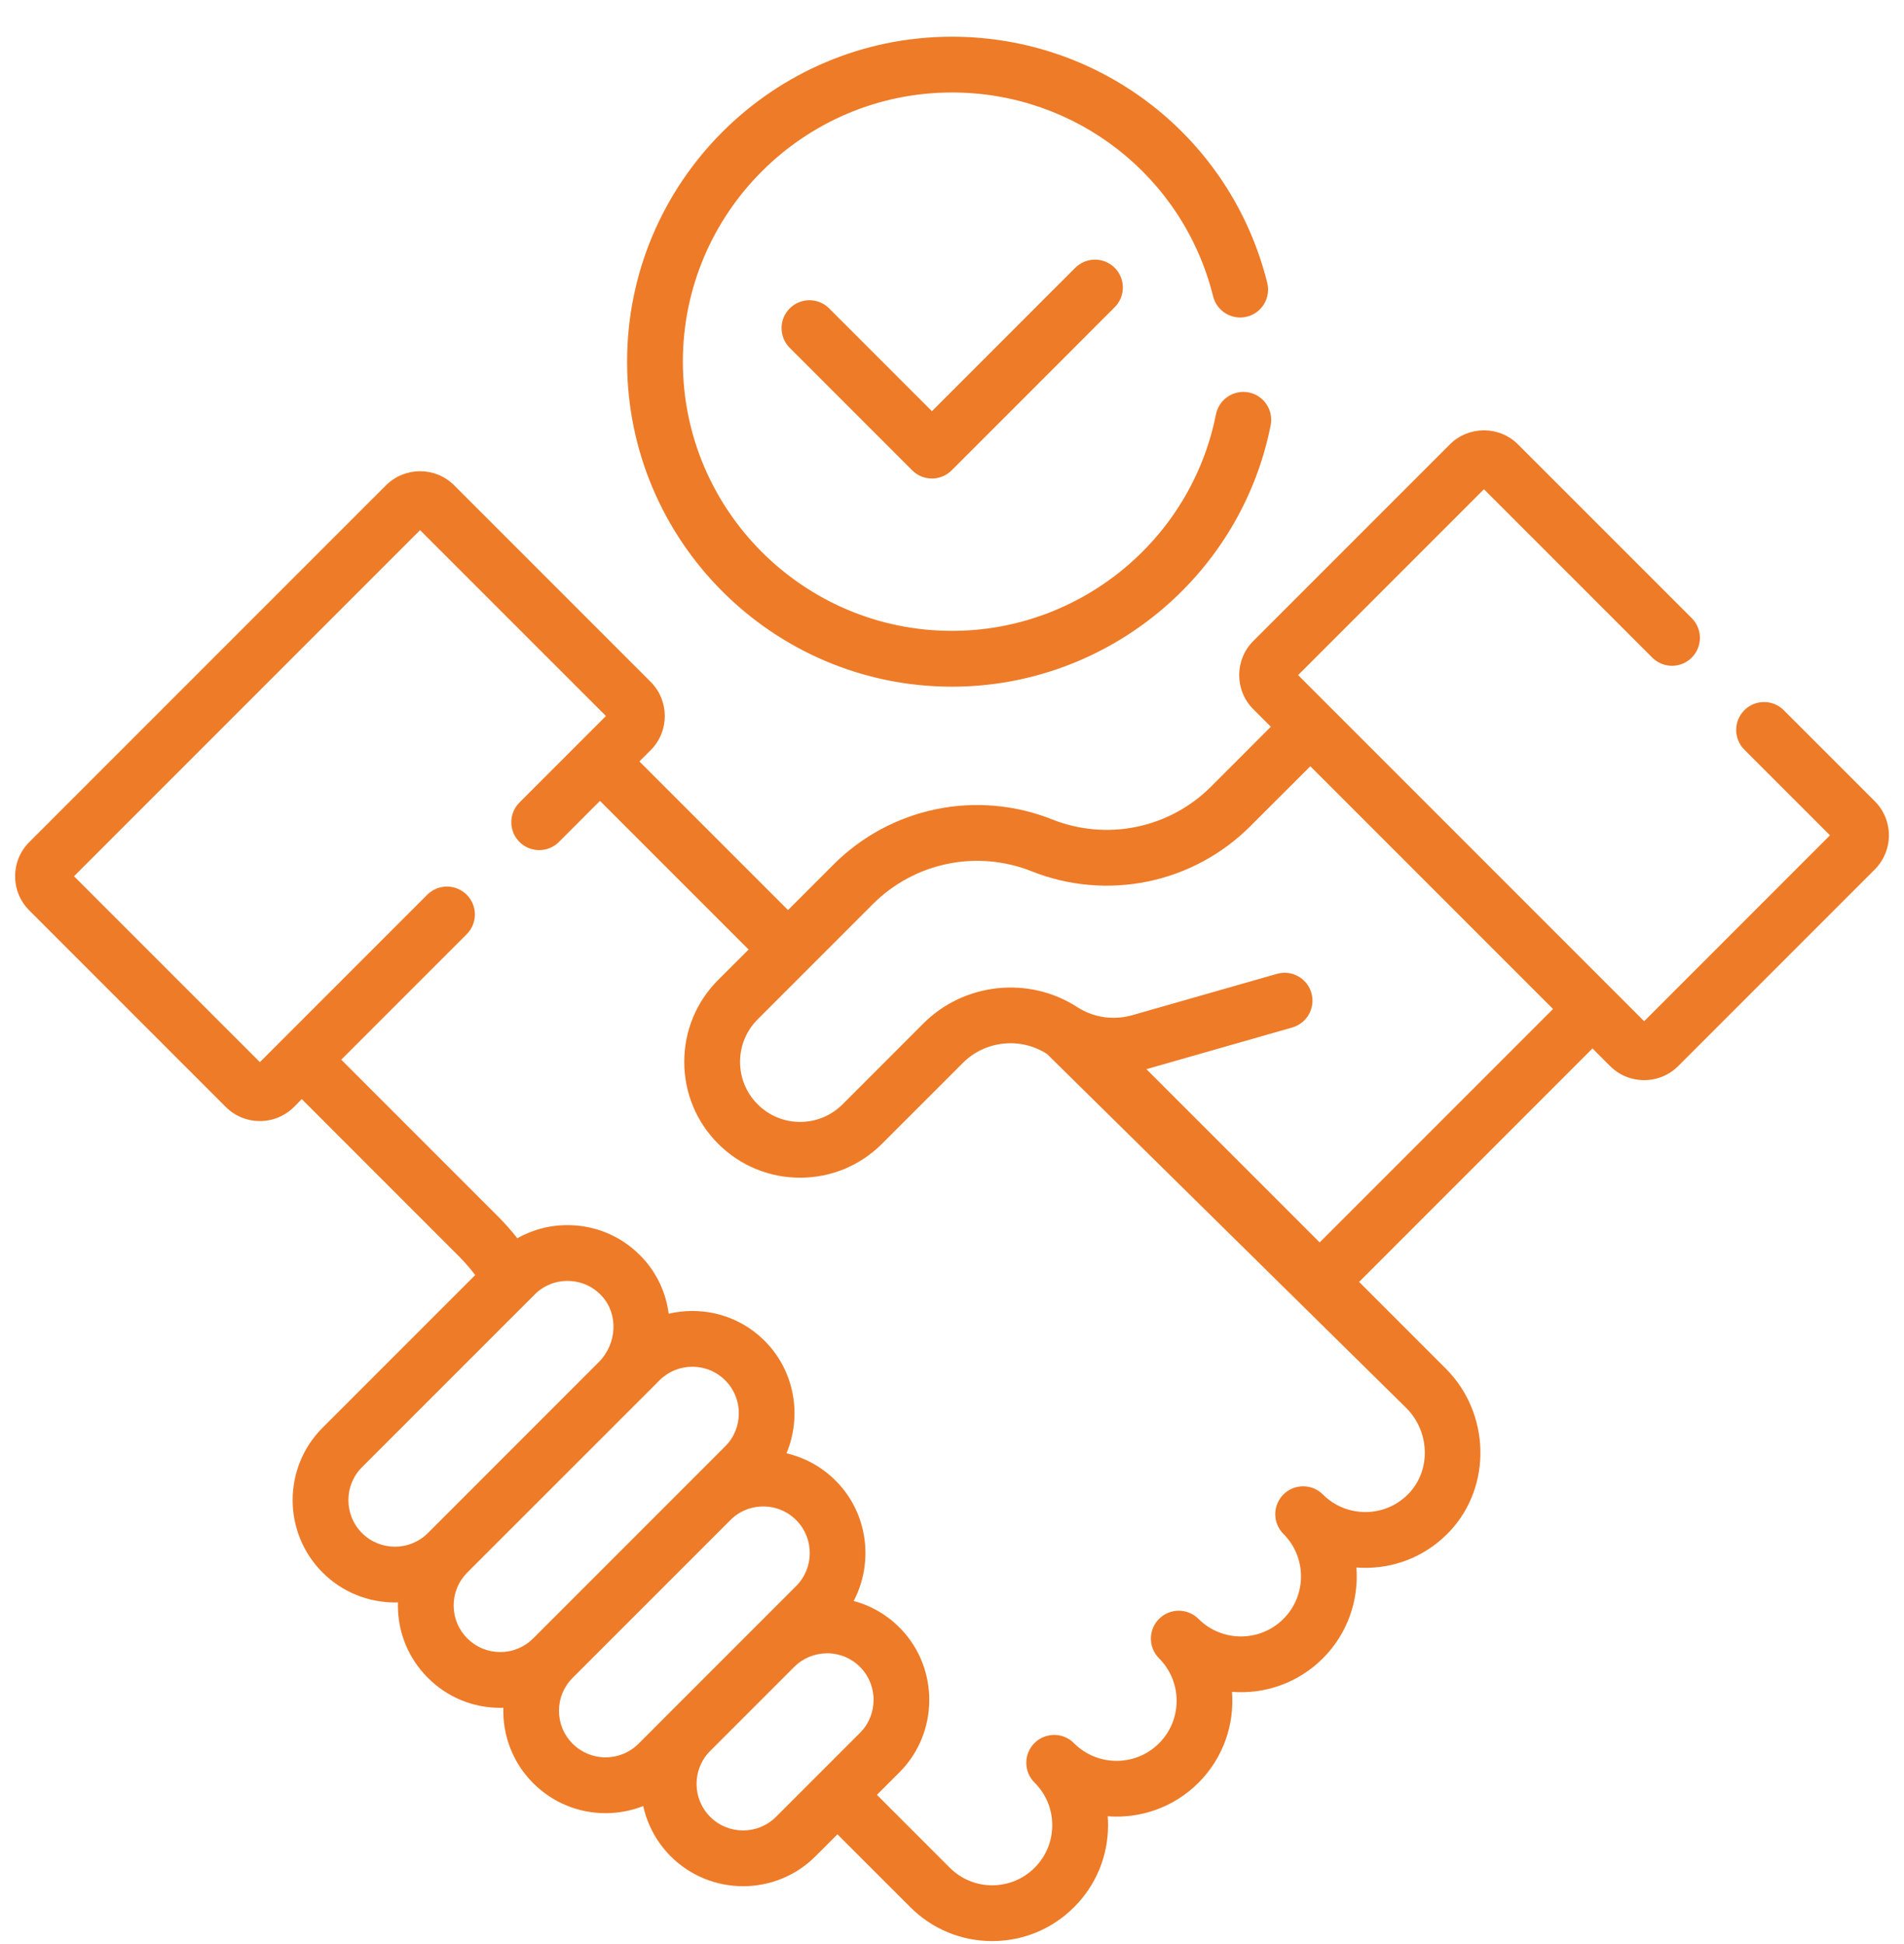
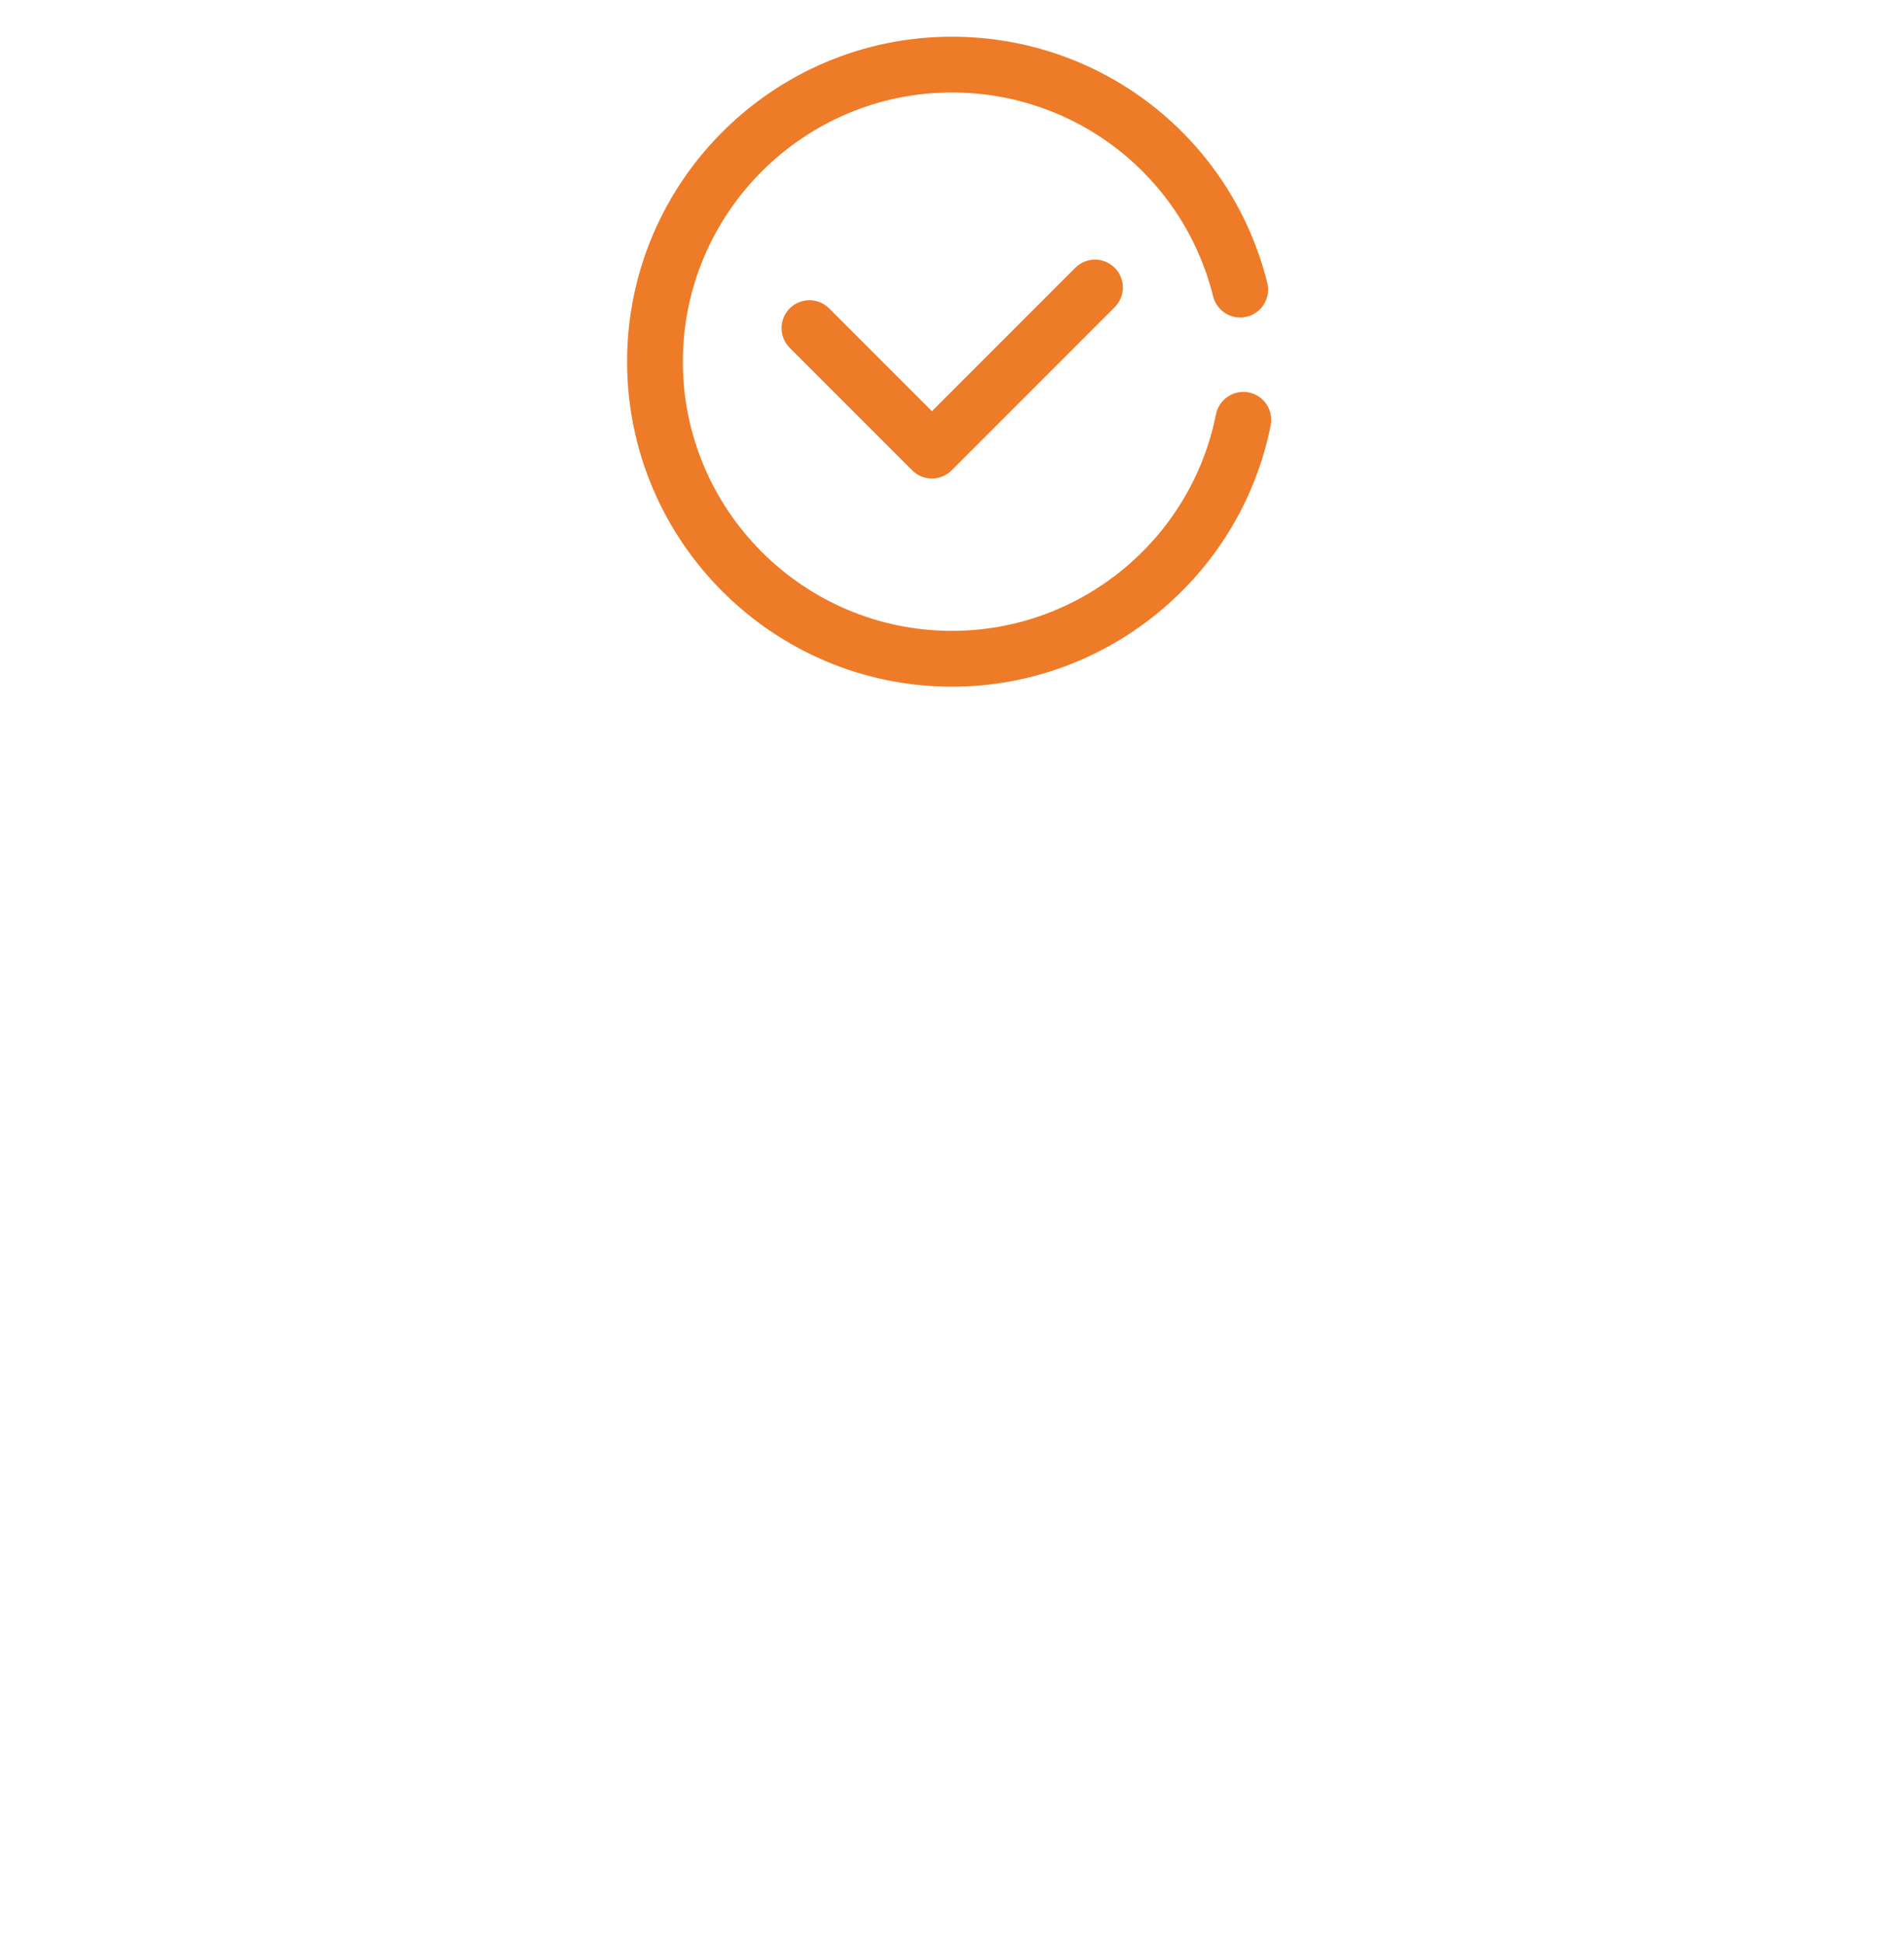
<svg xmlns="http://www.w3.org/2000/svg" fill="none" viewBox="0 0 48 49" height="49" width="48">
  <g clip-path="url(#clip0_204_856)">
    <path fill="#EE7B28" d="M24 17.308C27.898 17.308 31.276 14.536 32.034 10.718C32.052 10.627 32.052 10.534 32.033 10.444C32.016 10.353 31.98 10.267 31.928 10.19C31.877 10.113 31.811 10.047 31.734 9.996C31.657 9.945 31.571 9.909 31.481 9.891C31.298 9.855 31.108 9.893 30.953 9.997C30.798 10.1 30.691 10.261 30.654 10.444C30.027 13.606 27.229 15.901 24 15.901C20.259 15.901 17.215 12.857 17.215 9.116C17.215 5.375 20.259 2.331 24 2.331C27.122 2.331 29.829 4.444 30.583 7.47C30.605 7.559 30.645 7.644 30.7 7.718C30.755 7.792 30.824 7.855 30.903 7.902C30.982 7.95 31.07 7.981 31.161 7.995C31.253 8.009 31.346 8.004 31.435 7.982C31.525 7.96 31.609 7.92 31.683 7.865C31.758 7.81 31.82 7.741 31.868 7.662C31.915 7.583 31.947 7.495 31.961 7.404C31.974 7.312 31.97 7.219 31.948 7.13C31.037 3.476 27.769 0.925 24 0.925C19.483 0.925 15.809 4.599 15.809 9.116C15.809 13.633 19.483 17.308 24 17.308Z" />
    <path fill="#EE7B28" d="M27.105 6.752L23.494 10.364L20.895 7.765C20.762 7.636 20.585 7.566 20.4 7.567C20.216 7.569 20.039 7.643 19.909 7.773C19.779 7.904 19.704 8.08 19.703 8.264C19.701 8.449 19.772 8.626 19.901 8.759L22.997 11.855C23.128 11.987 23.307 12.061 23.494 12.061C23.68 12.061 23.859 11.987 23.991 11.855L28.099 7.746C28.165 7.681 28.217 7.604 28.253 7.518C28.289 7.433 28.307 7.341 28.308 7.249C28.308 7.156 28.29 7.064 28.254 6.979C28.219 6.893 28.167 6.815 28.102 6.75C28.036 6.684 27.958 6.633 27.873 6.597C27.787 6.562 27.695 6.544 27.603 6.544C27.51 6.544 27.419 6.563 27.333 6.598C27.248 6.634 27.17 6.686 27.105 6.752Z" />
-     <path fill="#EE7B28" d="M47.263 20.194L44.969 17.901C44.904 17.835 44.826 17.784 44.741 17.748C44.656 17.713 44.564 17.695 44.472 17.695C44.38 17.695 44.288 17.713 44.203 17.748C44.118 17.784 44.04 17.835 43.975 17.901C43.91 17.966 43.858 18.044 43.822 18.129C43.787 18.214 43.769 18.306 43.769 18.398C43.769 18.49 43.787 18.582 43.822 18.667C43.858 18.752 43.91 18.83 43.975 18.895L46.134 21.054L41.449 25.74L32.725 17.016L37.41 12.331L41.654 16.575C41.786 16.707 41.965 16.781 42.152 16.781C42.338 16.781 42.517 16.707 42.649 16.575C42.781 16.443 42.855 16.264 42.855 16.078C42.855 15.891 42.781 15.712 42.649 15.58L38.27 11.202C37.796 10.728 37.024 10.728 36.55 11.202L31.596 16.156C31.122 16.63 31.122 17.402 31.596 17.876L32.038 18.318L30.529 19.828C30.015 20.342 29.363 20.694 28.651 20.84C27.94 20.987 27.202 20.922 26.527 20.654C25.597 20.284 24.579 20.194 23.599 20.396C22.618 20.599 21.719 21.084 21.012 21.792L19.866 22.938L16.119 19.192L16.404 18.907C16.878 18.433 16.878 17.662 16.404 17.187L11.45 12.233C10.976 11.759 10.204 11.759 9.73 12.233L0.737 21.226C0.508 21.455 0.381 21.761 0.381 22.086C0.381 22.411 0.508 22.716 0.737 22.946L5.691 27.9C5.921 28.13 6.227 28.256 6.552 28.256C6.877 28.256 7.182 28.13 7.412 27.9L7.608 27.703L11.575 31.671C11.721 31.817 11.856 31.973 11.98 32.138L8.132 35.986C7.126 36.992 7.126 38.629 8.132 39.635C8.635 40.138 9.296 40.39 9.956 40.39C9.982 40.39 10.007 40.389 10.033 40.388C10.032 40.414 10.031 40.44 10.031 40.465C10.031 41.155 10.299 41.803 10.787 42.29C11.274 42.778 11.922 43.046 12.611 43.046C12.637 43.046 12.663 43.045 12.689 43.044C12.669 43.73 12.919 44.423 13.442 44.945C13.929 45.432 14.577 45.701 15.266 45.701C15.597 45.701 15.918 45.639 16.216 45.521C16.321 46.001 16.561 46.44 16.909 46.788C17.412 47.291 18.073 47.542 18.734 47.542C19.394 47.542 20.055 47.291 20.558 46.788L21.112 46.234L22.948 48.069C23.5 48.621 24.233 48.925 25.013 48.925C25.793 48.925 26.527 48.621 27.078 48.069C27.63 47.518 27.934 46.785 27.934 46.005C27.934 45.929 27.931 45.854 27.925 45.779C28.747 45.842 29.588 45.56 30.214 44.934C30.841 44.307 31.122 43.465 31.059 42.643C31.881 42.707 32.723 42.425 33.35 41.798C33.976 41.172 34.258 40.33 34.195 39.509C34.287 39.516 34.38 39.519 34.472 39.517C35.272 39.503 36.013 39.172 36.559 38.586C37.617 37.45 37.568 35.614 36.448 34.495L34.263 32.31L40.146 26.426L40.588 26.868C40.818 27.098 41.123 27.225 41.449 27.225C41.774 27.225 42.079 27.098 42.309 26.869L47.263 21.915C47.492 21.685 47.619 21.379 47.619 21.054C47.619 20.729 47.492 20.424 47.263 20.194ZM9.126 38.641C8.669 38.183 8.669 37.438 9.126 36.98L13.477 32.63C13.589 32.517 13.722 32.428 13.87 32.369C14.017 32.31 14.175 32.282 14.333 32.286C14.657 32.293 14.956 32.429 15.175 32.669C15.592 33.125 15.557 33.87 15.096 34.331L10.787 38.641C10.329 39.099 9.584 39.099 9.126 38.641ZM13.441 41.296C13.333 41.405 13.203 41.492 13.061 41.551C12.918 41.61 12.766 41.64 12.611 41.64C12.457 41.64 12.304 41.61 12.162 41.551C12.019 41.492 11.89 41.405 11.781 41.296C11.672 41.187 11.585 41.058 11.526 40.915C11.467 40.773 11.437 40.62 11.437 40.465C11.437 40.311 11.467 40.158 11.526 40.016C11.585 39.873 11.672 39.744 11.781 39.635L16.624 34.793C16.732 34.684 16.862 34.597 17.004 34.538C17.147 34.479 17.299 34.449 17.454 34.449H17.463C17.619 34.45 17.773 34.482 17.916 34.543C18.06 34.604 18.189 34.694 18.297 34.806C18.741 35.264 18.735 36.003 18.284 36.453L13.442 41.296C13.442 41.296 13.441 41.296 13.441 41.296ZM16.909 43.138L16.097 43.951C15.875 44.172 15.58 44.294 15.266 44.294C14.953 44.294 14.658 44.172 14.436 43.951C14.327 43.842 14.24 43.712 14.181 43.57C14.122 43.427 14.092 43.275 14.092 43.12C14.092 42.807 14.214 42.512 14.436 42.29L18.413 38.314C18.523 38.203 18.653 38.116 18.797 38.057C18.941 37.998 19.096 37.969 19.251 37.971C19.407 37.971 19.561 38.003 19.704 38.065C19.848 38.126 19.977 38.215 20.085 38.328C20.529 38.785 20.523 39.524 20.072 39.975L16.909 43.138ZM21.681 43.676L19.564 45.793C19.106 46.251 18.361 46.251 17.904 45.793C17.446 45.336 17.446 44.591 17.903 44.133L20.021 42.015C20.245 41.791 20.544 41.671 20.86 41.671C21.016 41.672 21.17 41.704 21.314 41.765C21.457 41.827 21.586 41.916 21.694 42.028C22.138 42.486 22.132 43.225 21.681 43.676ZM35.453 35.489C36.044 36.08 36.078 37.039 35.53 37.628C35.246 37.932 34.862 38.104 34.447 38.111C34.03 38.116 33.643 37.961 33.35 37.668C33.218 37.536 33.039 37.462 32.852 37.462C32.666 37.462 32.487 37.536 32.355 37.668C32.29 37.733 32.238 37.811 32.203 37.896C32.167 37.981 32.149 38.073 32.149 38.165C32.149 38.258 32.167 38.349 32.203 38.434C32.238 38.52 32.29 38.597 32.355 38.662C32.946 39.253 32.946 40.213 32.355 40.804C31.765 41.394 30.804 41.394 30.214 40.804C30.082 40.672 29.903 40.598 29.717 40.598C29.53 40.598 29.352 40.672 29.22 40.804C29.082 40.941 29.014 41.121 29.014 41.301C29.014 41.481 29.082 41.661 29.22 41.798C29.81 42.389 29.81 43.349 29.22 43.939C28.63 44.53 27.669 44.53 27.078 43.94C27.013 43.873 26.936 43.82 26.85 43.784C26.765 43.748 26.672 43.729 26.58 43.728C26.487 43.728 26.395 43.746 26.308 43.781C26.223 43.816 26.144 43.868 26.079 43.934C26.013 44 25.961 44.078 25.925 44.164C25.89 44.25 25.872 44.342 25.873 44.435C25.873 44.528 25.892 44.62 25.928 44.706C25.965 44.791 26.017 44.869 26.084 44.934C26.225 45.074 26.337 45.241 26.413 45.425C26.489 45.608 26.528 45.806 26.527 46.005C26.527 46.409 26.37 46.789 26.084 47.075C25.798 47.361 25.418 47.519 25.013 47.519C24.609 47.519 24.229 47.361 23.943 47.075L22.107 45.239L22.676 44.67C23.666 43.68 23.679 42.056 22.704 41.05C22.374 40.709 21.967 40.472 21.521 40.353C22.027 39.391 21.887 38.166 21.095 37.349C20.744 36.987 20.306 36.742 19.827 36.631C20.216 35.704 20.045 34.589 19.307 33.827C18.822 33.327 18.171 33.048 17.474 33.043H17.453C17.25 33.043 17.05 33.067 16.857 33.112C16.792 32.592 16.566 32.105 16.212 31.719C15.731 31.194 15.075 30.896 14.364 30.88C13.893 30.869 13.44 30.985 13.041 31.21C12.895 31.023 12.738 30.845 12.57 30.676L8.603 26.709L11.768 23.544C11.899 23.412 11.972 23.233 11.972 23.047C11.971 22.861 11.897 22.683 11.766 22.552C11.634 22.42 11.456 22.346 11.27 22.346C11.084 22.345 10.905 22.419 10.774 22.549L6.552 26.771L1.866 22.086L10.59 13.362L15.276 18.047L13.094 20.229C12.963 20.361 12.889 20.54 12.89 20.726C12.89 20.912 12.964 21.09 13.096 21.221C13.227 21.353 13.405 21.427 13.591 21.427C13.777 21.428 13.956 21.355 14.088 21.224L15.125 20.186L18.872 23.933L18.105 24.699C17.554 25.25 17.25 25.984 17.25 26.764C17.25 27.544 17.554 28.277 18.105 28.829C18.657 29.38 19.39 29.684 20.171 29.684C20.951 29.684 21.684 29.38 22.235 28.829L24.276 26.789C24.836 26.228 25.727 26.134 26.392 26.564C26.393 26.565 26.395 26.565 26.396 26.566L35.453 35.489ZM33.269 31.315L28.901 26.948C28.91 26.945 28.918 26.944 28.927 26.941L32.578 25.898C32.666 25.872 32.749 25.83 32.822 25.772C32.894 25.715 32.954 25.644 32.999 25.563C33.044 25.482 33.072 25.394 33.083 25.302C33.093 25.21 33.086 25.117 33.06 25.028C32.954 24.655 32.564 24.439 32.191 24.546L28.54 25.589C28.308 25.655 28.064 25.671 27.826 25.636C27.587 25.6 27.358 25.514 27.156 25.383C25.937 24.595 24.308 24.768 23.281 25.794L21.241 27.835C20.955 28.12 20.575 28.278 20.17 28.278C19.766 28.278 19.386 28.12 19.1 27.834C18.509 27.244 18.509 26.284 19.1 25.693L22.006 22.787C22.52 22.273 23.172 21.921 23.883 21.774C24.595 21.627 25.333 21.692 26.008 21.961C26.938 22.331 27.956 22.42 28.936 22.218C29.916 22.016 30.816 21.53 31.523 20.822L33.033 19.313L39.152 25.432L33.269 31.315Z" />
  </g>
  <defs>
    <clipPath id="clip0_204_856">
      <rect transform="translate(0 0.925)" fill="white" height="48" width="48" />
    </clipPath>
  </defs>
</svg>